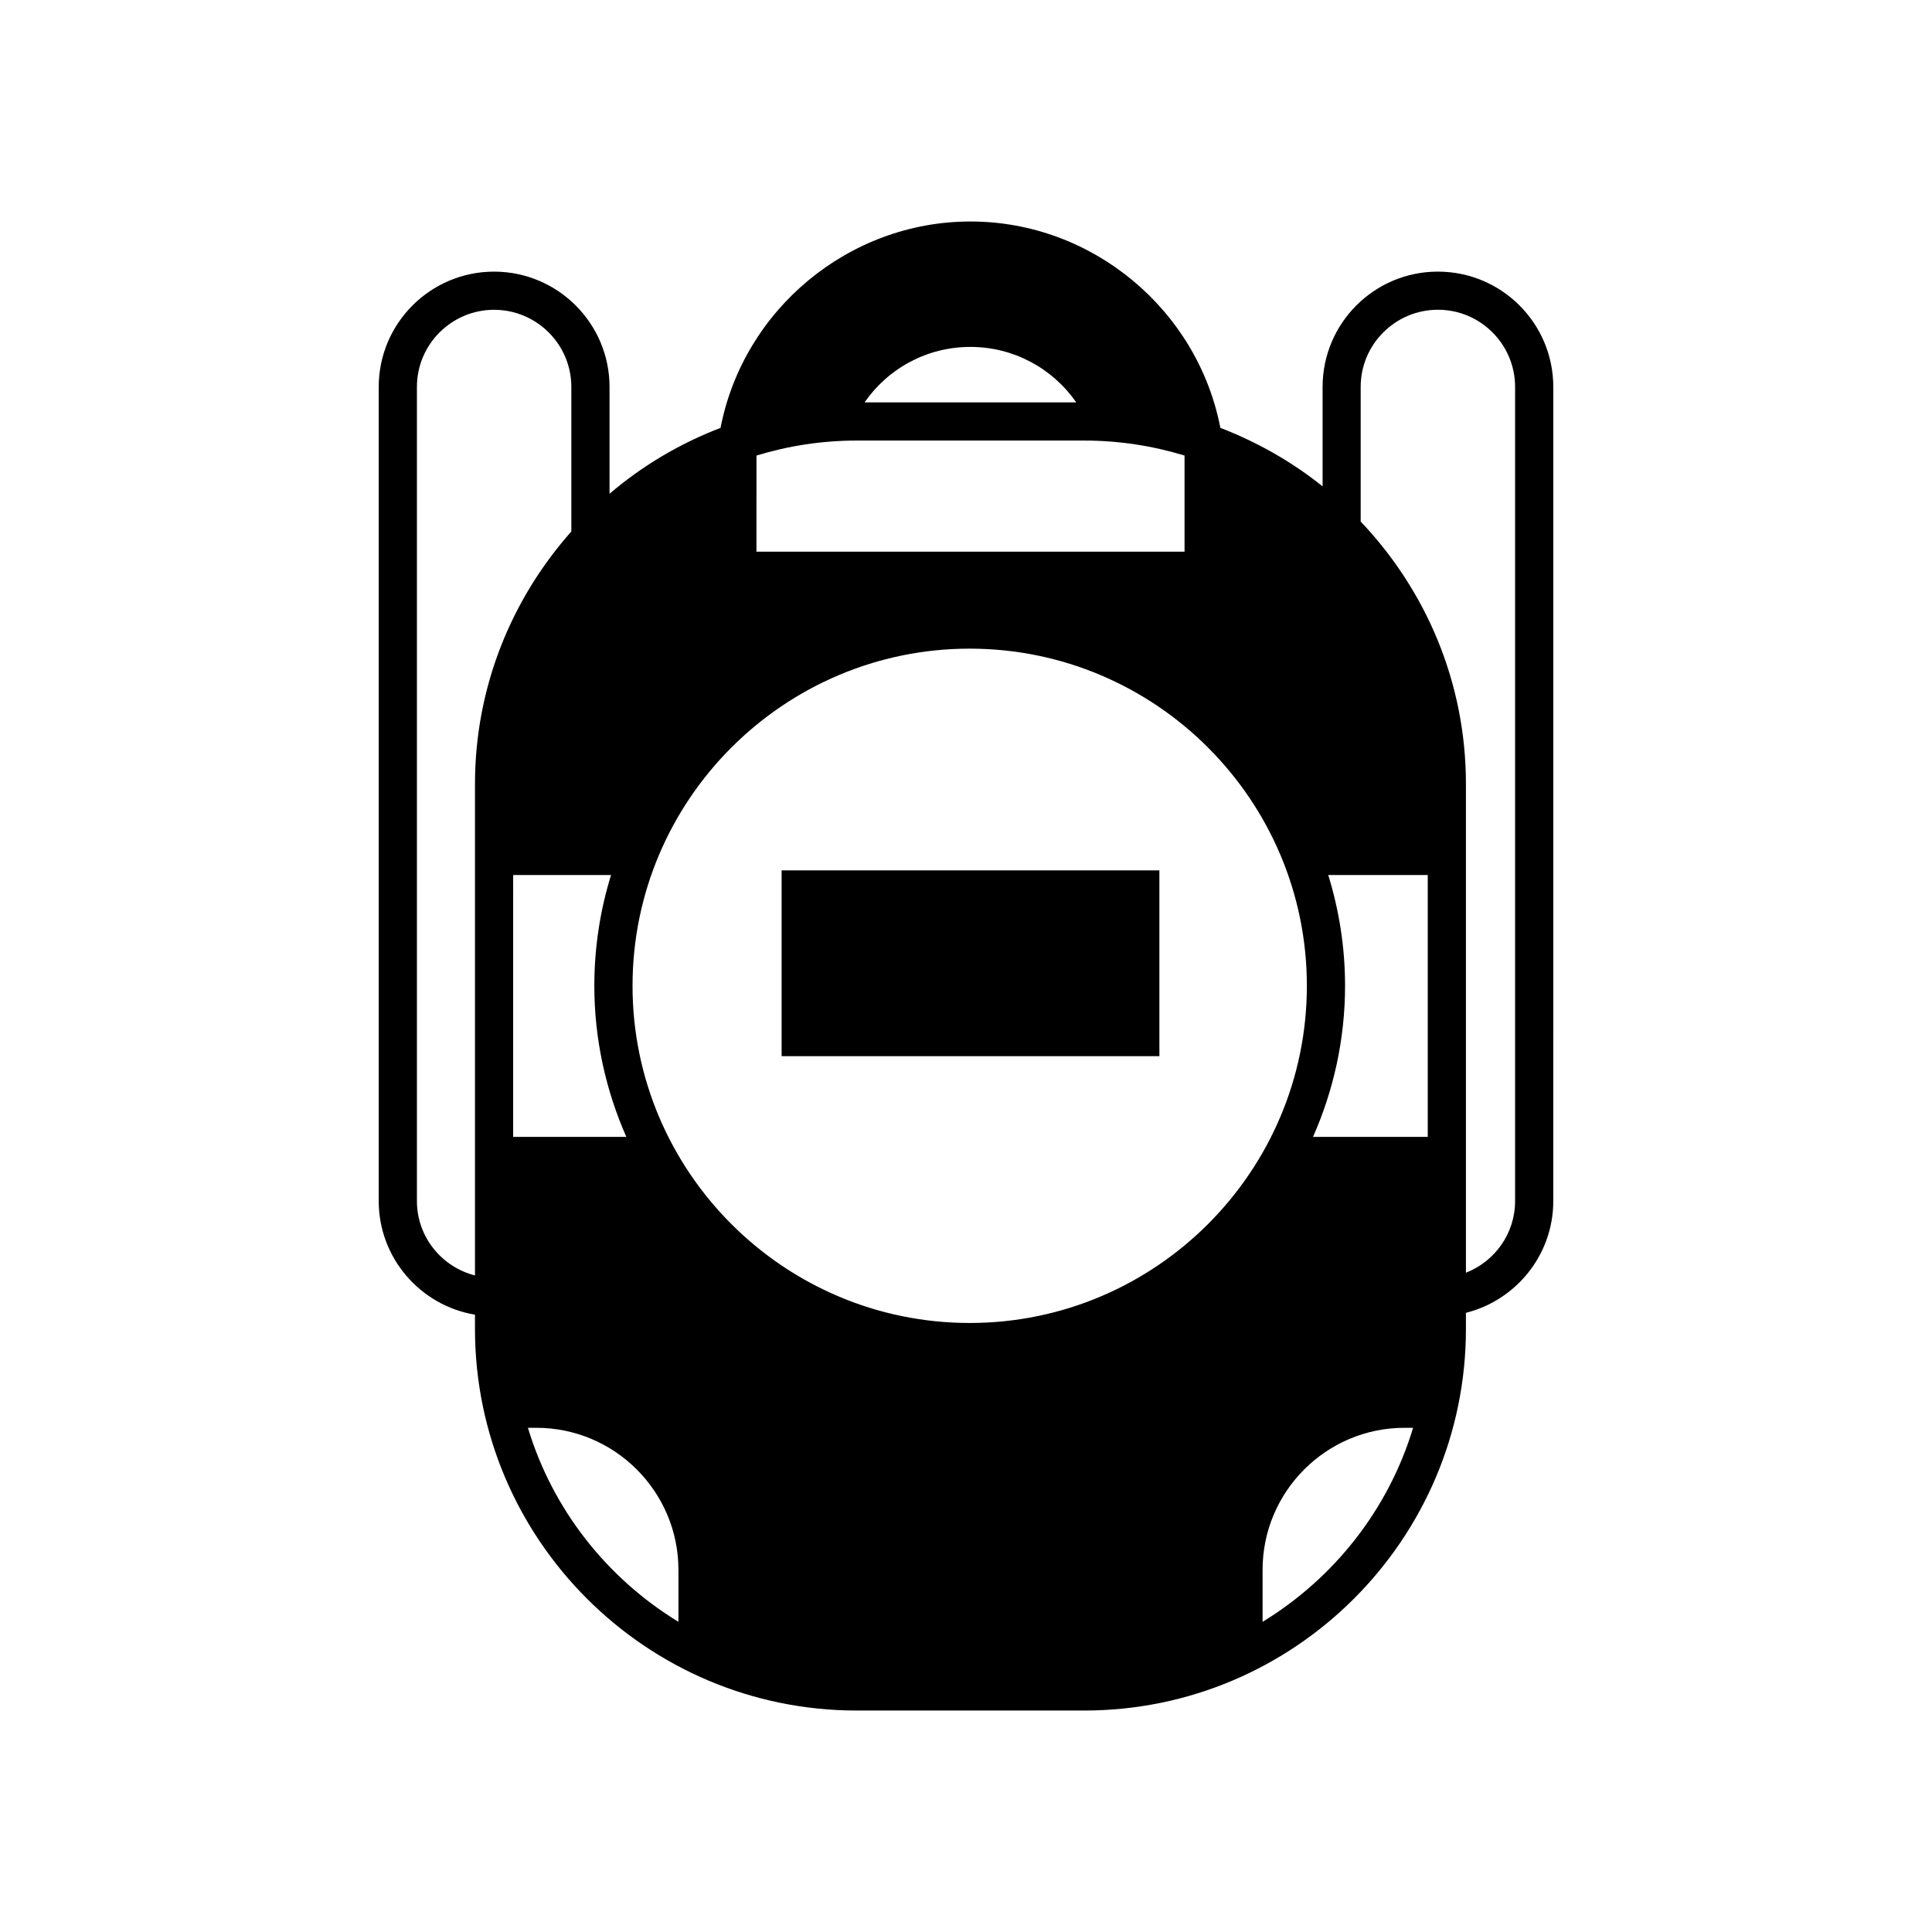
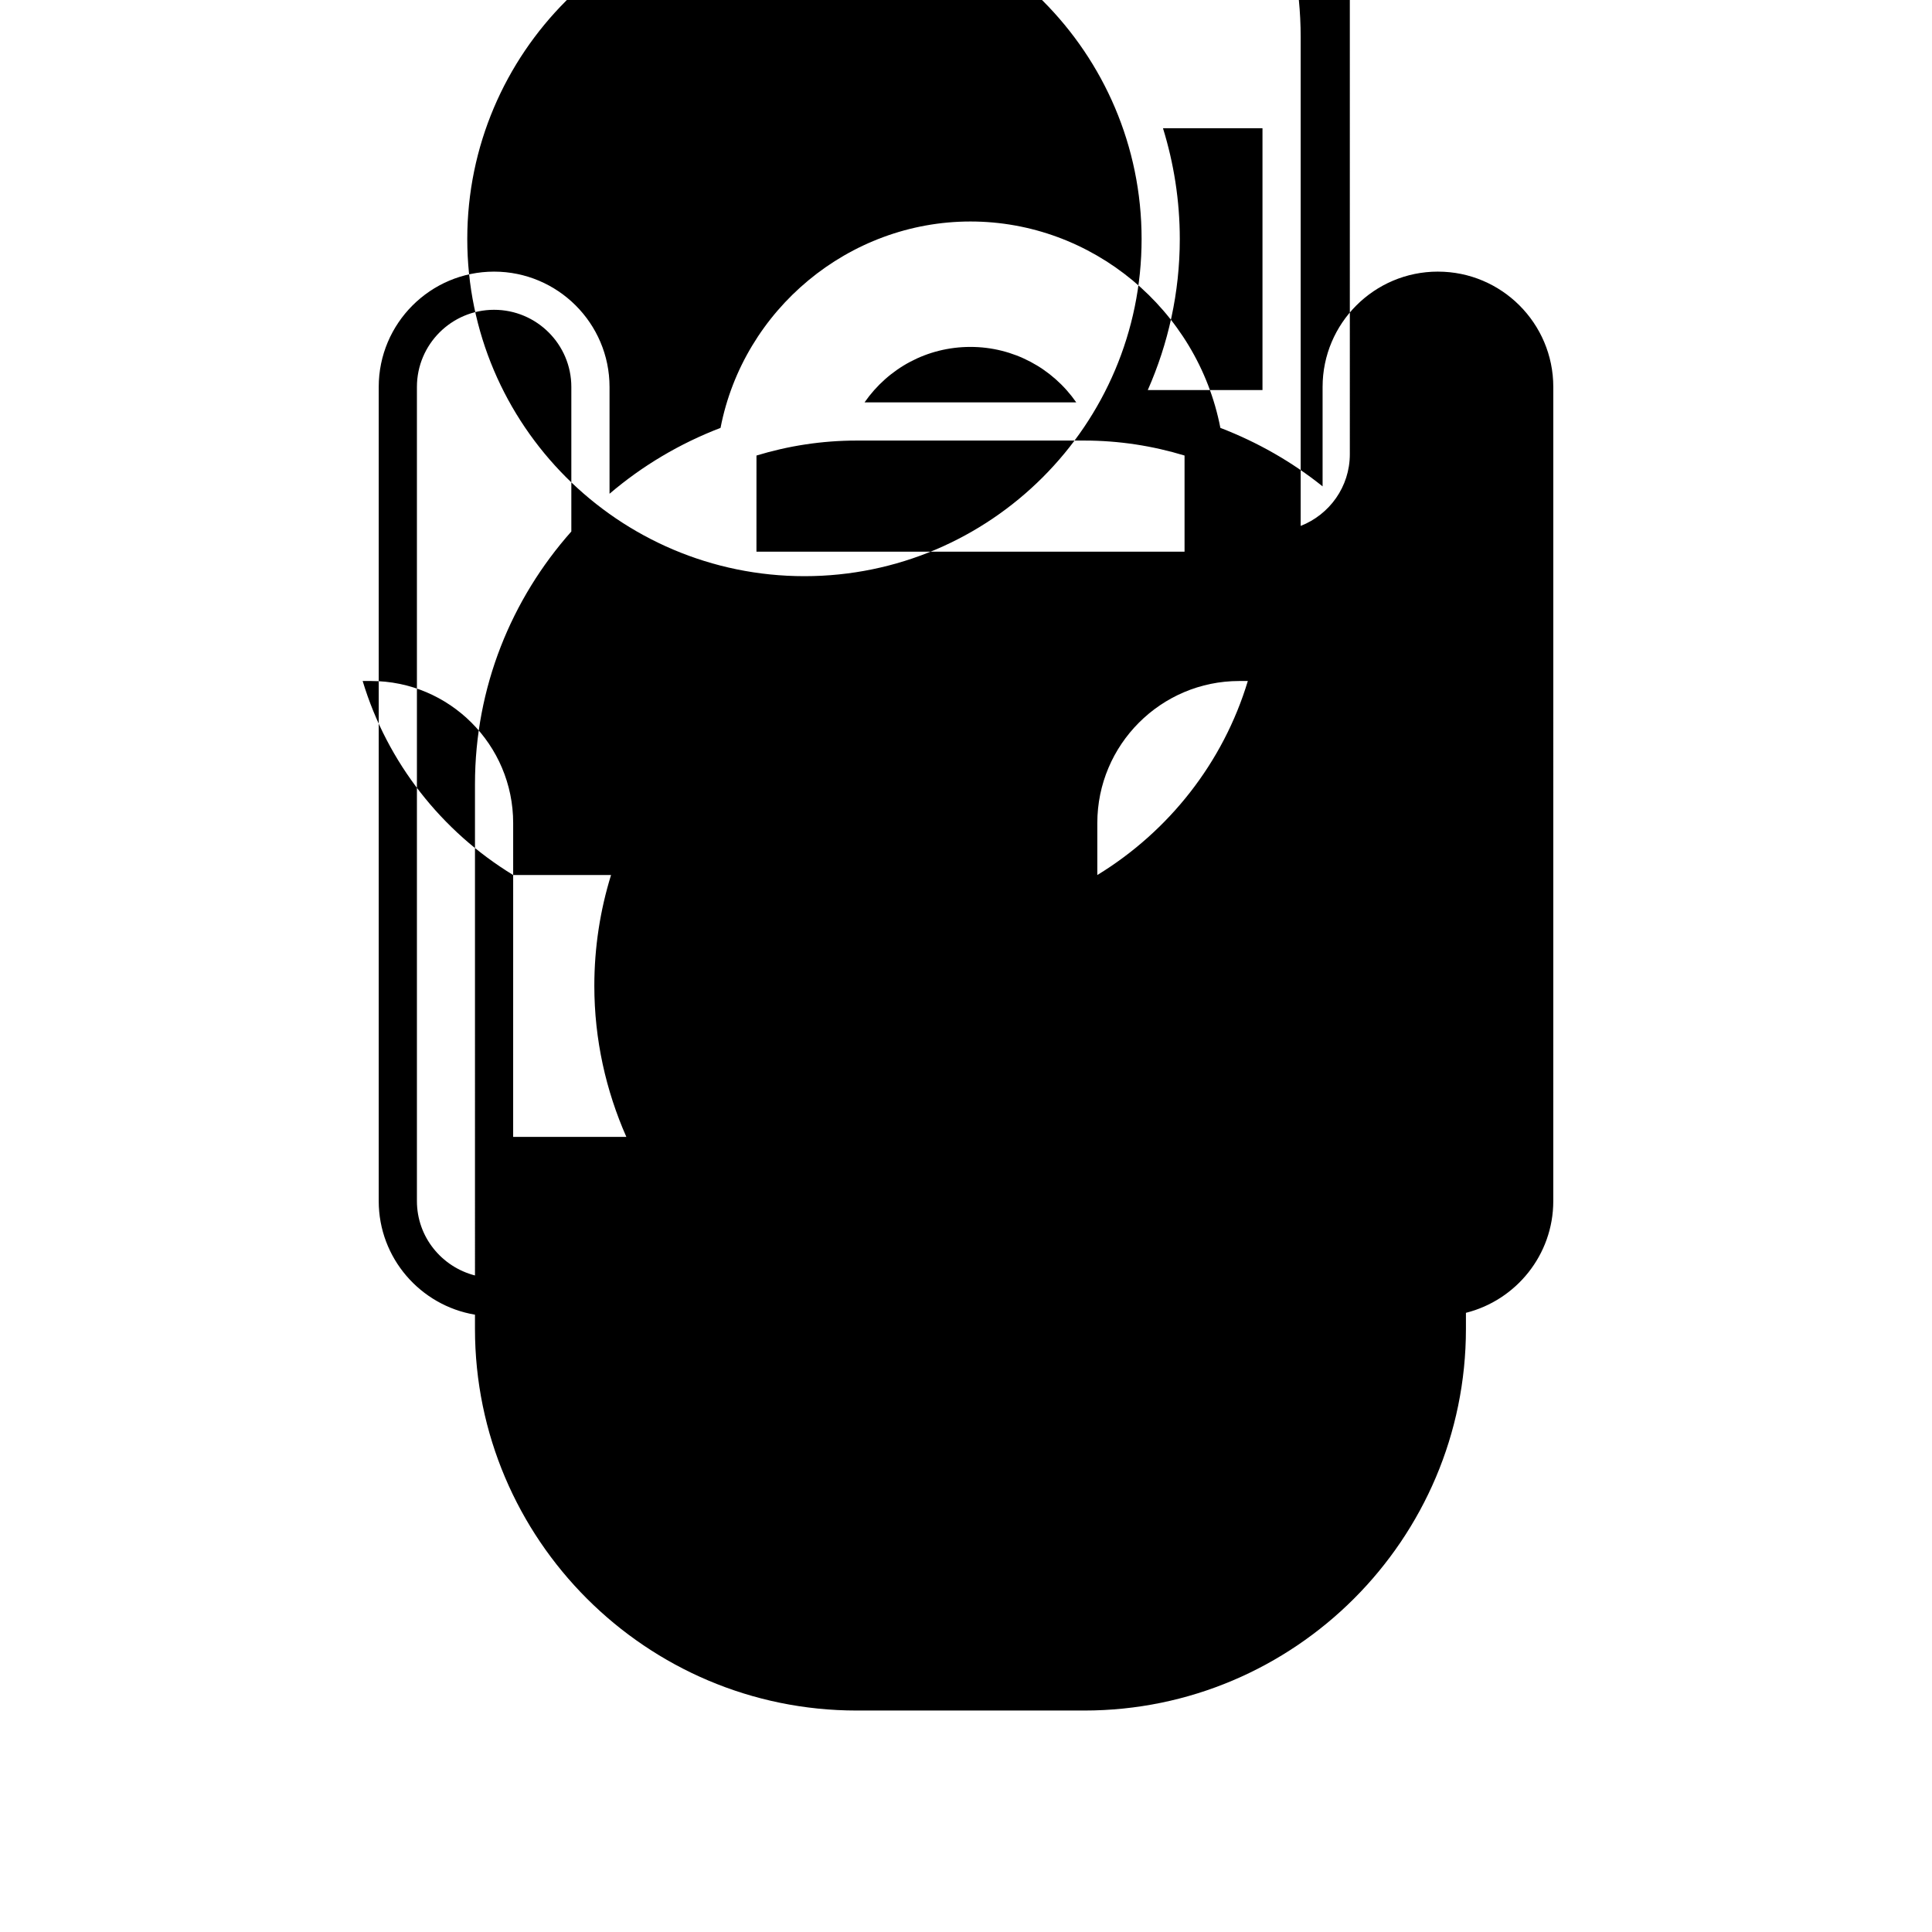
<svg xmlns="http://www.w3.org/2000/svg" fill="#000000" width="800px" height="800px" version="1.1" viewBox="144 144 512 512">
  <g>
-     <path d="m525.07 215.98c-16.879 0-30.57 13.688-30.57 30.57v26.344c-8.109-6.5-17.227-11.703-27.09-15.5-6.066-31.375-33.961-54.695-66.23-54.695-32.238 0-60.16 23.324-66.23 54.695-10.812 4.141-20.762 10.066-29.418 17.457v-28.297c0-16.879-13.746-30.57-30.598-30.57-16.852 0-30.57 13.688-30.57 30.57v215.74c0 15.125 11.07 27.695 25.508 30.109v3.766c0 55.762 45.379 101.14 101.17 101.14h60.305c55.762 0 101.14-45.379 101.14-101.14v-4.258c13.285-3.336 23.148-15.355 23.148-29.621l0.004-215.74c0-16.879-13.715-30.566-30.566-30.566zm-123.89 19.957c11.359 0 21.711 5.609 28.039 14.695h-56.105c6.328-9.09 16.594-14.695 28.066-14.695zm-56.707 28.785c8.398-2.559 17.312-3.969 26.57-3.969h60.305c9.23 0 18.145 1.41 26.57 3.969v25.48h-113.45zm-74.598 217.29c-8.828-2.273-15.387-10.207-15.387-19.727v-215.74c0-11.273 9.172-20.445 20.445-20.445 11.301 0 20.477 9.172 20.477 20.445v38.305c-15.844 17.859-25.535 41.238-25.535 66.949zm10.121-106.12h25.938c-2.875 9.289-4.43 19.152-4.43 29.363 0 14.234 3.078 27.781 8.484 40.031h-29.996zm43.797 197.91c-18.953-11.559-33.359-29.766-39.887-51.418h2.242c20.734 0 37.645 16.879 37.645 37.645zm77.188-79.199c-49.262 0-89.352-40.09-89.352-89.352 0-49.262 40.09-89.352 89.352-89.352 49.262 0 89.352 40.09 89.352 89.352-0.004 49.266-40.09 89.352-89.352 89.352zm77.617 79.199v-13.773c0-20.762 16.879-37.645 37.613-37.645h2.273c-6.527 21.656-20.965 39.859-39.887 51.418zm43.77-128.52h-30.398c5.406-12.25 8.484-25.797 8.484-40.031 0-10.207-1.582-20.074-4.457-29.363h26.371zm23.148 16.996c0 8.656-5.406 16.02-13.027 19.008v-129.5c0-26.977-10.641-51.418-27.895-69.566v-35.688c0-11.273 9.172-20.445 20.477-20.445 11.273 0 20.445 9.172 20.445 20.445z" />
-     <path d="m351.14 374.66h100.11v49.234h-100.11z" />
+     <path d="m525.07 215.98c-16.879 0-30.57 13.688-30.57 30.57v26.344c-8.109-6.5-17.227-11.703-27.09-15.5-6.066-31.375-33.961-54.695-66.23-54.695-32.238 0-60.16 23.324-66.23 54.695-10.812 4.141-20.762 10.066-29.418 17.457v-28.297c0-16.879-13.746-30.57-30.598-30.57-16.852 0-30.57 13.688-30.57 30.57v215.74c0 15.125 11.07 27.695 25.508 30.109v3.766c0 55.762 45.379 101.14 101.17 101.14h60.305c55.762 0 101.14-45.379 101.14-101.14v-4.258c13.285-3.336 23.148-15.355 23.148-29.621l0.004-215.74c0-16.879-13.715-30.566-30.566-30.566zm-123.89 19.957c11.359 0 21.711 5.609 28.039 14.695h-56.105c6.328-9.09 16.594-14.695 28.066-14.695zm-56.707 28.785c8.398-2.559 17.312-3.969 26.57-3.969h60.305c9.23 0 18.145 1.41 26.57 3.969v25.48h-113.45zm-74.598 217.29c-8.828-2.273-15.387-10.207-15.387-19.727v-215.74c0-11.273 9.172-20.445 20.445-20.445 11.301 0 20.477 9.172 20.477 20.445v38.305c-15.844 17.859-25.535 41.238-25.535 66.949zm10.121-106.12h25.938c-2.875 9.289-4.43 19.152-4.43 29.363 0 14.234 3.078 27.781 8.484 40.031h-29.996zc-18.953-11.559-33.359-29.766-39.887-51.418h2.242c20.734 0 37.645 16.879 37.645 37.645zm77.188-79.199c-49.262 0-89.352-40.09-89.352-89.352 0-49.262 40.09-89.352 89.352-89.352 49.262 0 89.352 40.09 89.352 89.352-0.004 49.266-40.09 89.352-89.352 89.352zm77.617 79.199v-13.773c0-20.762 16.879-37.645 37.613-37.645h2.273c-6.527 21.656-20.965 39.859-39.887 51.418zm43.77-128.52h-30.398c5.406-12.25 8.484-25.797 8.484-40.031 0-10.207-1.582-20.074-4.457-29.363h26.371zm23.148 16.996c0 8.656-5.406 16.02-13.027 19.008v-129.5c0-26.977-10.641-51.418-27.895-69.566v-35.688c0-11.273 9.172-20.445 20.477-20.445 11.273 0 20.445 9.172 20.445 20.445z" />
  </g>
</svg>